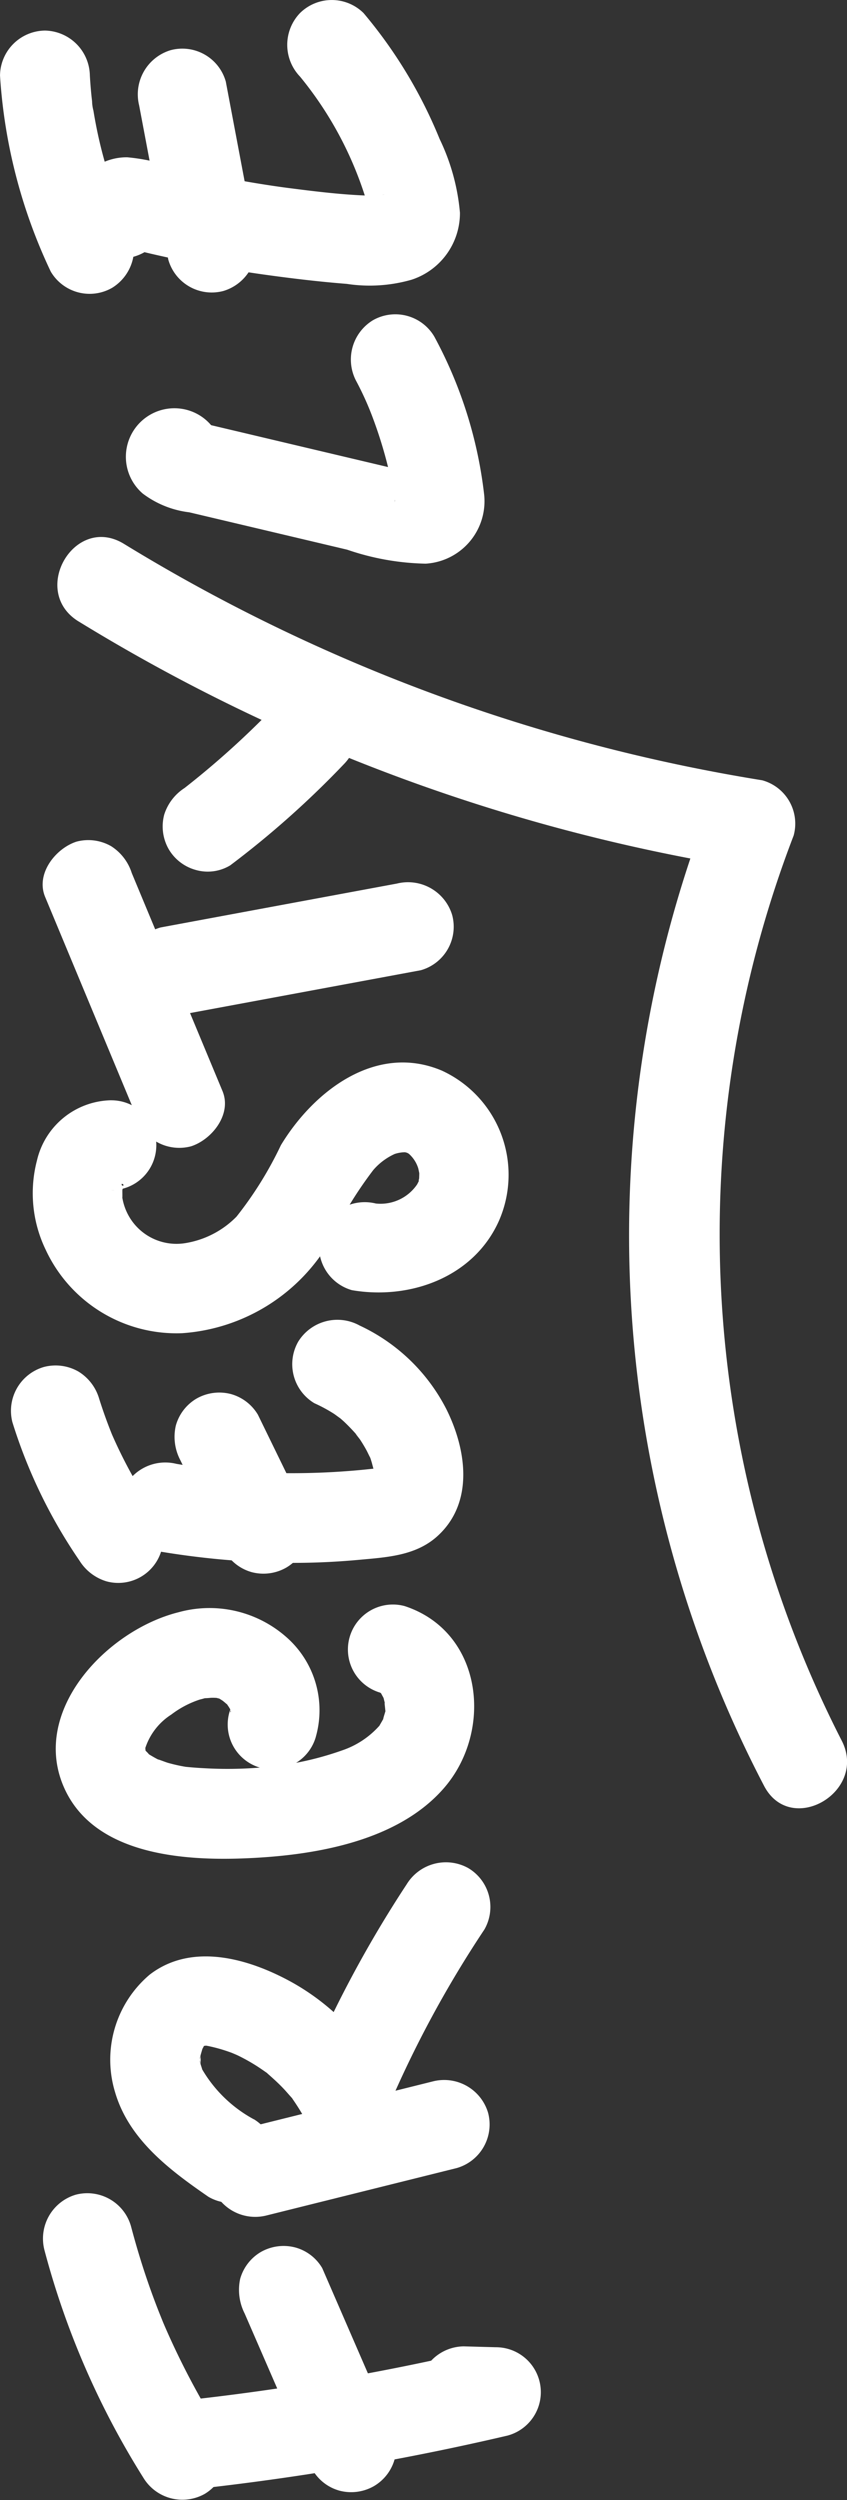
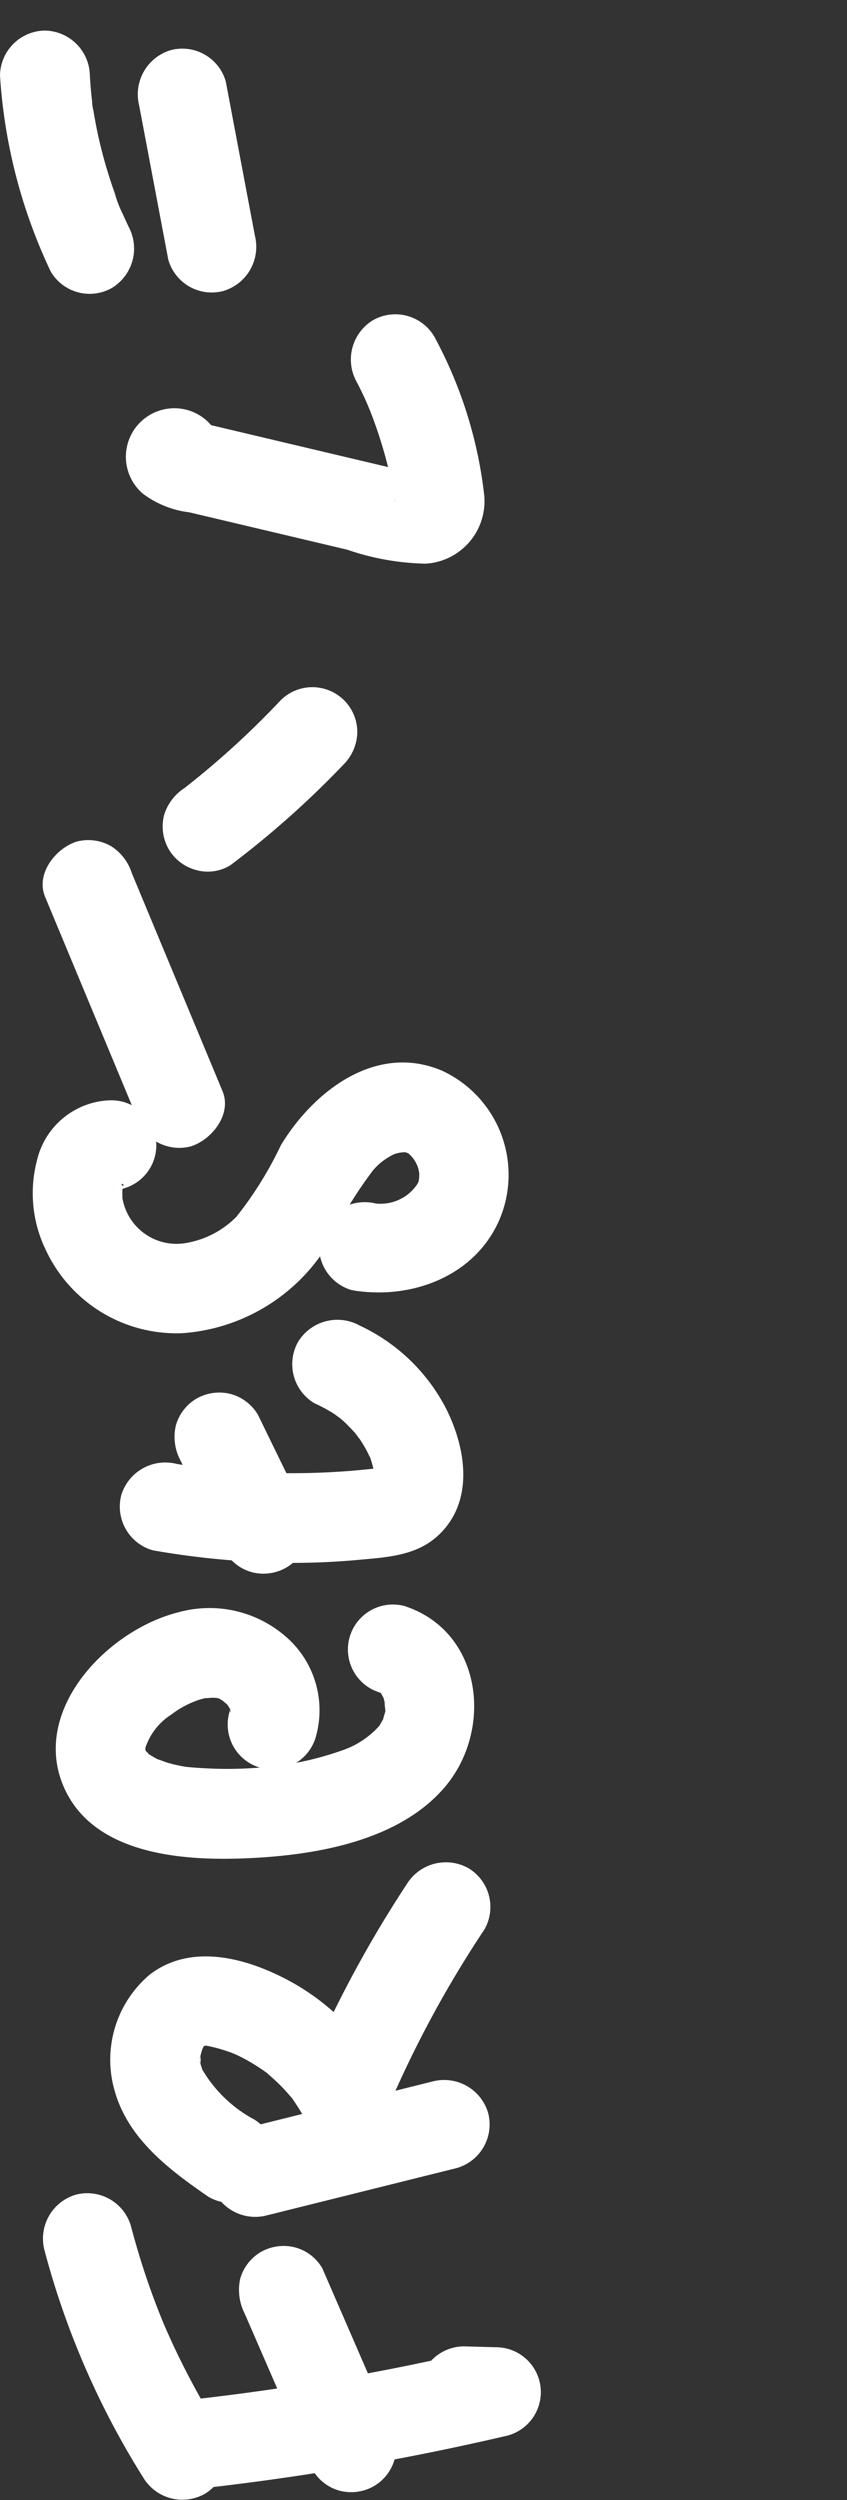
<svg xmlns="http://www.w3.org/2000/svg" width="47.141" height="139.086" viewBox="0 0 47.141 139.086">
  <rect x="0" y="0" width="47.141" height="139.086" fill="#333333" stroke="none" />
  <defs>
    <clipPath id="clip-path">
      <rect id="Rectángulo_6969" data-name="Rectángulo 6969" width="139.086" height="47.141" transform="translate(0 0)" fill="none" />
    </clipPath>
  </defs>
  <g id="Grupo_13823" data-name="Grupo 13823" transform="translate(0 139.086) rotate(-90)">
    <g id="Grupo_13822" data-name="Grupo 13822" clip-path="url(#clip-path)">
      <path id="Trazado_13837" data-name="Trazado 13837" d="M.584,10.643a146.489,146.489,0,0,0,3,17.6A2.5,2.5,0,0,0,8.5,27.582l.049-1.772a2.532,2.532,0,0,0-2.5-2.5,2.538,2.538,0,0,0-2.5,2.5q-.025.886-.049,1.772l4.91-.665A135.742,135.742,0,0,1,5.584,10.643a2.574,2.574,0,0,0-2.5-2.5,2.516,2.516,0,0,0-2.5,2.5" fill="#fff" />
      <path id="Trazado_13838" data-name="Trazado 13838" d="M3.767,12.294A43.385,43.385,0,0,1,9.5,9.243c.132-.058.265-.116.4-.172-.264.111-.263.112,0,0,.2-.08.4-.162.6-.241q.807-.317,1.628-.6c1.025-.354,2.063-.665,3.111-.942a2.527,2.527,0,0,0,1.746-3.075A2.547,2.547,0,0,0,13.918,2.47,45.7,45.7,0,0,0,1.243,7.977a2.538,2.538,0,0,0-.9,3.42,2.538,2.538,0,0,0,3.42.9" fill="#fff" />
      <path id="Trazado_13839" data-name="Trazado 13839" d="M4.2,21.712l8.7-3.777a2.5,2.5,0,0,0,1.149-1.494,2.56,2.56,0,0,0-.252-1.926A2.525,2.525,0,0,0,12.3,13.366a2.914,2.914,0,0,0-1.926.252L1.671,17.4A2.5,2.5,0,0,0,.522,18.889a2.555,2.555,0,0,0,.253,1.926,2.52,2.52,0,0,0,1.494,1.149A2.914,2.914,0,0,0,4.2,21.712" fill="#fff" />
      <path id="Trazado_13840" data-name="Trazado 13840" d="M15.832,14.836q1.319,5.292,2.636,10.583a2.524,2.524,0,0,0,3.075,1.746,2.55,2.55,0,0,0,1.746-3.075Q21.97,18.8,20.653,13.507a2.524,2.524,0,0,0-3.075-1.746,2.55,2.55,0,0,0-1.746,3.075" fill="#fff" />
      <path id="Trazado_13841" data-name="Trazado 13841" d="M21.181,14.127A7.428,7.428,0,0,1,24.1,11.171c-.471.205.11,0,.183-.018.305-.089.1.019-.087.005a4.422,4.422,0,0,0,.587,0c-.18.015-.395-.091-.086-.008.188.051.368.105.554.162-.169-.053-.352-.152-.085-.013.553.286-.459-.218.083.046l.126.128c-.18-.251-.221-.3-.122-.146.111.218-.024-.516.009-.014.019.311.045-.03,0,.253a8.662,8.662,0,0,1-.244.932c-.061.19-.128.377-.2.563.124-.33-.014.029-.081.168a10.346,10.346,0,0,1-.582,1.045c-.107.168-.219.331-.334.495-.247.355.047-.04-.123.154-.264.3-.53.592-.821.867-.145.137-.3.266-.446.4-.324.285.056-.025-.156.119A12.9,12.9,0,0,1,21.16,17a2.492,2.492,0,0,0-1.194,2.49,2.588,2.588,0,0,0,1.791,2.079,61.2,61.2,0,0,1,9.981,5.389,2.517,2.517,0,0,0,3.421-.9,2.56,2.56,0,0,0-.9-3.421,65.366,65.366,0,0,0-11.176-5.893l.6,4.569a12.973,12.973,0,0,0,5.1-5.03c1.329-2.386,2.273-5.585.443-7.955a6.2,6.2,0,0,0-6.548-1.92c-2.628.773-4.331,3.048-5.813,5.2a2.514,2.514,0,0,0,.9,3.421,2.563,2.563,0,0,0,3.42-.9" fill="#fff" />
      <path id="Trazado_13842" data-name="Trazado 13842" d="M42.481,17.583a5.41,5.41,0,0,0,5.547-1.669A6.464,6.464,0,0,0,49.391,9.94c-1-4.012-5.551-8.341-9.861-6.326-3.562,1.665-3.954,6.395-3.838,9.812.13,3.806.857,8.612,3.9,11.269,3.185,2.784,8.7,2.19,10.138-2.163A2.5,2.5,0,0,0,44.906,21.2c-.018.054-.151.353-.023.075.142-.306-.063.026-.062.048,0-.052.291-.305.082-.133s.118-.061.136-.074c-.1.072-.668.35-.4.249s-.365.075-.485.1c.429-.1.058-.046-.167-.025-.434.041.249.115-.168-.008-.184-.055-.591-.189-.193-.011-.155-.069-.563-.317-.544-.3a4.859,4.859,0,0,1-1.372-2.065,17.334,17.334,0,0,1-.865-3.644,22.382,22.382,0,0,1-.135-3.986c.018-.372.045-.743.083-1.113.029-.293-.005.032-.012.077.02-.119.041-.238.065-.356q.072-.357.172-.707c.038-.129.294-.778.123-.413.1-.21.216-.408.335-.607.014-.023.227-.332.074-.106s.069-.078.1-.075c-.114-.012-.329.358.012,0,.028-.03.352-.166.1-.061-.156.065.3.015-.086-.026a3.5,3.5,0,0,1,2.021,1.493,5.366,5.366,0,0,1,.84,1.6c-.009-.024.107.426.07.223a3.694,3.694,0,0,0,.023.37,2.754,2.754,0,0,1-.014.426c.043-.281,0,0-.058.083.281-.4-.255.4-.114.206s-.1.108-.112.117c-.419.5.145-.072-.141.131a1.767,1.767,0,0,1-.305.174c.349-.157-.017.02-.05-.021-.053-.064.45.079.1-.029-.39-.122.582.17-.127-.049a2.5,2.5,0,0,0-1.329,4.821" fill="#fff" />
      <path id="Trazado_13843" data-name="Trazado 13843" d="M52.837,8.5a46.071,46.071,0,0,0-.7,7.8q0,1.86.173,3.714c.141,1.534.227,3.141,1.323,4.341,1.874,2.052,4.834,1.6,7.069.481a10.311,10.311,0,0,0,4.639-4.819,2.562,2.562,0,0,0-.9-3.421,2.53,2.53,0,0,0-3.421.9,8.522,8.522,0,0,1-.594,1.1c-.066.1-.443.593-.1.169q-.165.2-.342.394a11.069,11.069,0,0,1-.833.788c.4-.36-.089.054-.166.1-.174.115-.353.223-.535.324-.152.085-.313.153-.465.237s-.125.06.118-.047c-.094.038-.188.072-.284.1-.151.05-.307.081-.458.129-.52.164.4.023-.1.012-.171,0-.7-.093-.08.033-.456-.092.321.3-.065,0l.225.18q-.228-.237-.04-.04c.167.308.221.333.1-.033q-.051-.276.009.123c-.01-.087-.021-.175-.031-.263-.027-.265-.056-.529-.08-.793-.045-.485-.08-.971-.108-1.457q-.085-1.526-.059-3.053.025-1.461.155-2.918c.047-.529.1-1.057.171-1.584-.053.413.054-.355.059-.387.04-.263.084-.525.128-.787a2.56,2.56,0,0,0-1.746-3.075A2.53,2.53,0,0,0,52.837,8.5" fill="#fff" />
-       <path id="Trazado_13844" data-name="Trazado 13844" d="M54.786,8.741a26.548,26.548,0,0,1,4.736-2.613l-.6.252q1.163-.489,2.366-.867a2.634,2.634,0,0,0,1.494-1.149,2.559,2.559,0,0,0,.252-1.927A2.54,2.54,0,0,0,59.961.691a28.624,28.624,0,0,0-7.7,3.733,2.681,2.681,0,0,0-1.149,1.494,2.5,2.5,0,0,0,3.673,2.823" fill="#fff" />
      <path id="Trazado_13845" data-name="Trazado 13845" d="M55.3,16.83l5.078-2.475a2.534,2.534,0,0,0,1.149-1.494,2.56,2.56,0,0,0-.252-1.926,2.525,2.525,0,0,0-1.5-1.149,2.782,2.782,0,0,0-1.926.252l-5.078,2.475a2.528,2.528,0,0,0-1.149,1.494,2.555,2.555,0,0,0,.253,1.926,2.52,2.52,0,0,0,1.494,1.149A2.782,2.782,0,0,0,55.3,16.83" fill="#fff" />
      <path id="Trazado_13846" data-name="Trazado 13846" d="M77.874,6.2A4.327,4.327,0,0,0,74.52,2.056a7.218,7.218,0,0,0-4.956.484,8.028,8.028,0,0,0-4.649,7.6,10.331,10.331,0,0,0,5.2,8.265,22.267,22.267,0,0,1,3.873,2.367,3.442,3.442,0,0,1,.9,1.2,1.938,1.938,0,0,1,.094.549.463.463,0,0,1-.093.243,1.785,1.785,0,0,1-.807.516c-.059.017-.48.089-.106.047-.174.019-.347,0-.52,0,.055,0,.317.059.024-.011-.192-.045.028.062-.287-.1a2.46,2.46,0,0,1-1.063-2.3,2.572,2.572,0,0,0-1.746-3.075,2.52,2.52,0,0,0-3.075,1.746c-.554,3.228.714,6.788,3.871,8.188a6.379,6.379,0,0,0,8.344-3.184c1.548-3.661-1.136-7.133-4.149-8.957a20.561,20.561,0,0,1-3.975-2.47,5.139,5.139,0,0,1-1.478-2.874,3.049,3.049,0,0,1,1.191-2.913,3.1,3.1,0,0,1,1.4-.578c-.243.023.321.008.365.012.1.01.108.071.172.029.335-.22.087.153.078,0-.016-.271-.279-.179-.256-.64a2.5,2.5,0,0,0,5,0" fill="#fff" />
-       <path id="Trazado_13847" data-name="Trazado 13847" d="M82.667,10.266q1.221,6.578,2.441,13.153a2.514,2.514,0,0,0,3.075,1.746,2.567,2.567,0,0,0,1.746-3.076q-1.22-6.576-2.441-13.151a2.511,2.511,0,0,0-3.075-1.746,2.566,2.566,0,0,0-1.746,3.074" fill="#fff" />
      <path id="Trazado_13848" data-name="Trazado 13848" d="M78.388,12.382,90.516,7.333A2.757,2.757,0,0,0,92.01,6.184a2.557,2.557,0,0,0,.252-1.926c-.374-1.157-1.783-2.285-3.075-1.746L77.059,7.561A2.749,2.749,0,0,0,75.565,8.71a2.547,2.547,0,0,0-.252,1.926c.374,1.156,1.782,2.284,3.075,1.746" fill="#fff" />
      <path id="Trazado_13849" data-name="Trazado 13849" d="M90.942,12.812a51.654,51.654,0,0,0,5.646,6.342,2.607,2.607,0,0,0,1.767.732,2.5,2.5,0,0,0,1.768-4.268,47.84,47.84,0,0,1-5.058-5.579l.391.506c-.066-.085-.131-.171-.2-.257A2.743,2.743,0,0,0,93.765,9.14a2.551,2.551,0,0,0-1.926.252,2.52,2.52,0,0,0-1.149,1.494,2.419,2.419,0,0,0,.252,1.926" fill="#fff" />
-       <path id="Trazado_13850" data-name="Trazado 13850" d="M104.511,4.378A101.47,101.47,0,0,0,90.851,41.1l3.076-1.746a66.166,66.166,0,0,0-54.189,3.168c-2.855,1.485-.33,5.8,2.524,4.317A61.807,61.807,0,0,1,92.6,44.171a2.5,2.5,0,0,0,3.075-1.746A97.762,97.762,0,0,1,108.828,6.9c1.687-2.751-2.635-5.265-4.317-2.524" fill="#fff" />
      <path id="Trazado_13851" data-name="Trazado 13851" d="M113.035,12.3a2.669,2.669,0,0,0,3.217-1.794,2.7,2.7,0,0,0-4.622-2.565,5.344,5.344,0,0,0-1.046,2.593q-1.04,4.4-2.08,8.792a14.25,14.25,0,0,0-.777,4.369,3.482,3.482,0,0,0,3.824,3.253,24.224,24.224,0,0,0,8.814-2.779,2.517,2.517,0,0,0,.9-3.421,2.56,2.56,0,0,0-3.42-.9,16.948,16.948,0,0,1-2.1.936,24.629,24.629,0,0,1-2.558.792q-.649.163-1.307.29a7.376,7.376,0,0,1-.792.14c.245-.02.305.011.056-.042q1.329.134,1.462,1.172.127.657.093.179l.012-.2-.03.274c.149-.473.229-.982.343-1.464l1.342-5.673.672-2.836q.167-.709.335-1.418l.168-.71c.022-.094.045-.189.067-.283q.229-.762-.325.333l-1.1.643.159-.061h-1.329l.1.028L111.616,10.8l-.169-.4V9.071c0,.034-.011.068-.016.1l.643-1.1-.053.061,2.432-.643-.089-.012a2.57,2.57,0,0,0-3.075,1.746c-.269,1.179.361,2.88,1.746,3.075" fill="#fff" />
-       <path id="Trazado_13852" data-name="Trazado 13852" d="M127.356,4.429h-.109l1.768.732-.057-.061.732,1.768q-.28.676-.562,1.352l-1.1.643.107-.039H126.8l.12.03-1.1-.643a1.605,1.605,0,0,1-.462-1.39c-.053.207-.106.413-.157.62q-.114.466-.224.933-.253,1.091-.472,2.187-.4,2.038-.69,4.1c-.215,1.541-.4,3.086-.522,4.637a8.449,8.449,0,0,0,.233,3.615,3.9,3.9,0,0,0,3.724,2.686,11.807,11.807,0,0,0,4.1-1.13,26.192,26.192,0,0,0,7.01-4.236,2.517,2.517,0,0,0,0-3.535,2.552,2.552,0,0,0-3.535,0,20.13,20.13,0,0,1-6.632,3.61c-.084.026-1.055.332-1.066.3a5.33,5.33,0,0,1,.883.342.863.863,0,0,1,.265.449,2.87,2.87,0,0,1-.1-.4c.134.594.021-.232.025-.387.042-1.5.228-3.012.419-4.5.166-1.3.43-2.841.706-4.225q.249-1.255.545-2.5a10.935,10.935,0,0,0,.465-2.3c.035-2.419-2.767-4.3-4.744-2.409a2.729,2.729,0,0,0,1.764,4.745,2.526,2.526,0,0,0,2.5-2.5,2.545,2.545,0,0,0-2.5-2.5" fill="#fff" />
      <path id="Trazado_13853" data-name="Trazado 13853" d="M126.5,7.145c.212-.1.425-.2.639-.294.151-.066.579-.348.05-.024a6.37,6.37,0,0,1,1.149-.44c.745-.266,1.5-.5,2.269-.7s1.541-.36,2.322-.487a2.38,2.38,0,0,1,.522-.079c-.374.049-.422.056-.142.02l.35-.04c.408-.044.817-.076,1.226-.1a2.545,2.545,0,0,0,2.5-2.5,2.532,2.532,0,0,0-2.5-2.5,29.743,29.743,0,0,0-10.909,2.824,2.51,2.51,0,0,0-.9,3.42,2.567,2.567,0,0,0,3.42.9" fill="#fff" />
      <path id="Trazado_13854" data-name="Trazado 13854" d="M125.977,14.186l8.57-1.619a2.513,2.513,0,0,0,1.746-3.075,2.566,2.566,0,0,0-3.075-1.747l-8.57,1.62A2.513,2.513,0,0,0,122.9,12.44a2.564,2.564,0,0,0,3.075,1.746" fill="#fff" />
    </g>
  </g>
</svg>